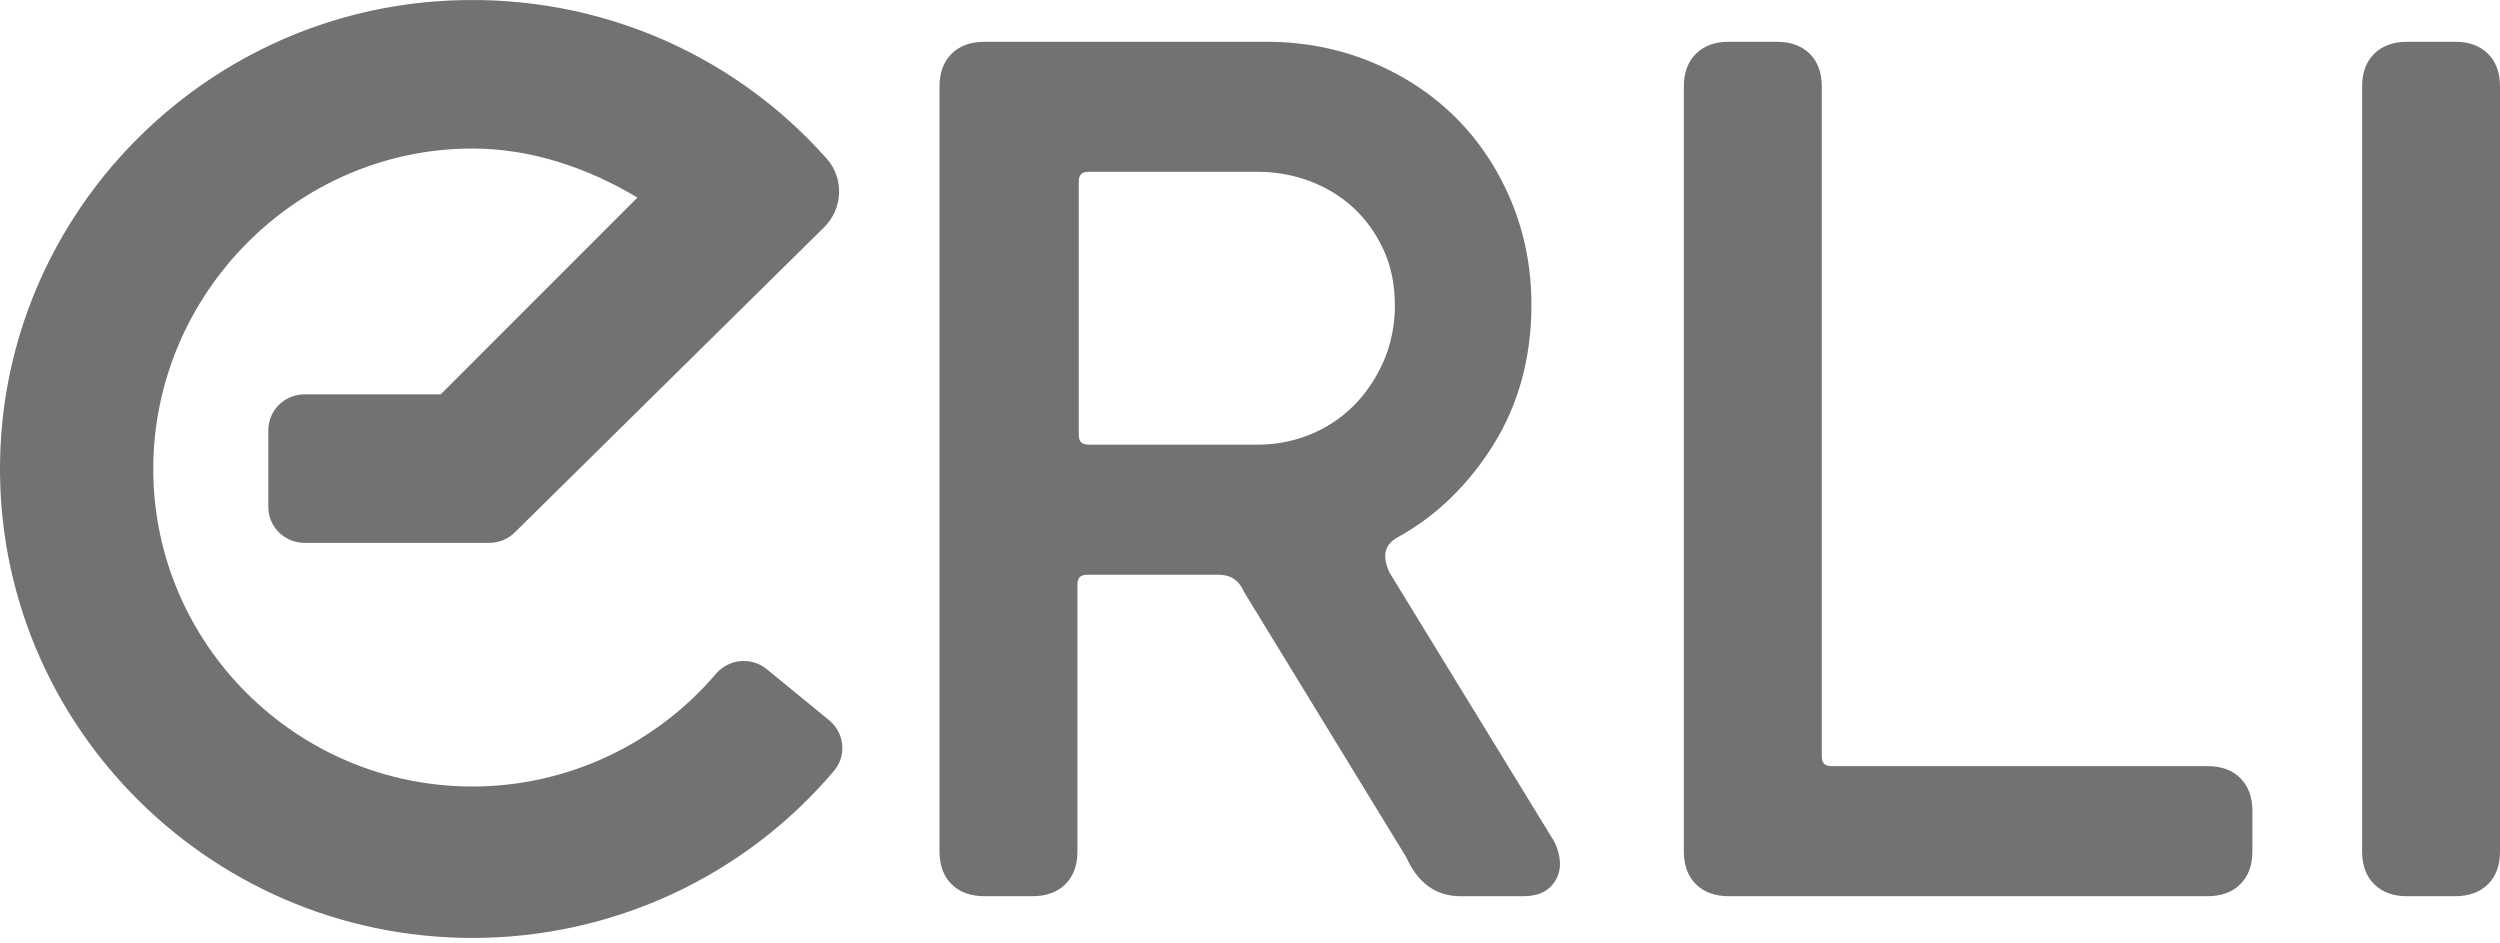
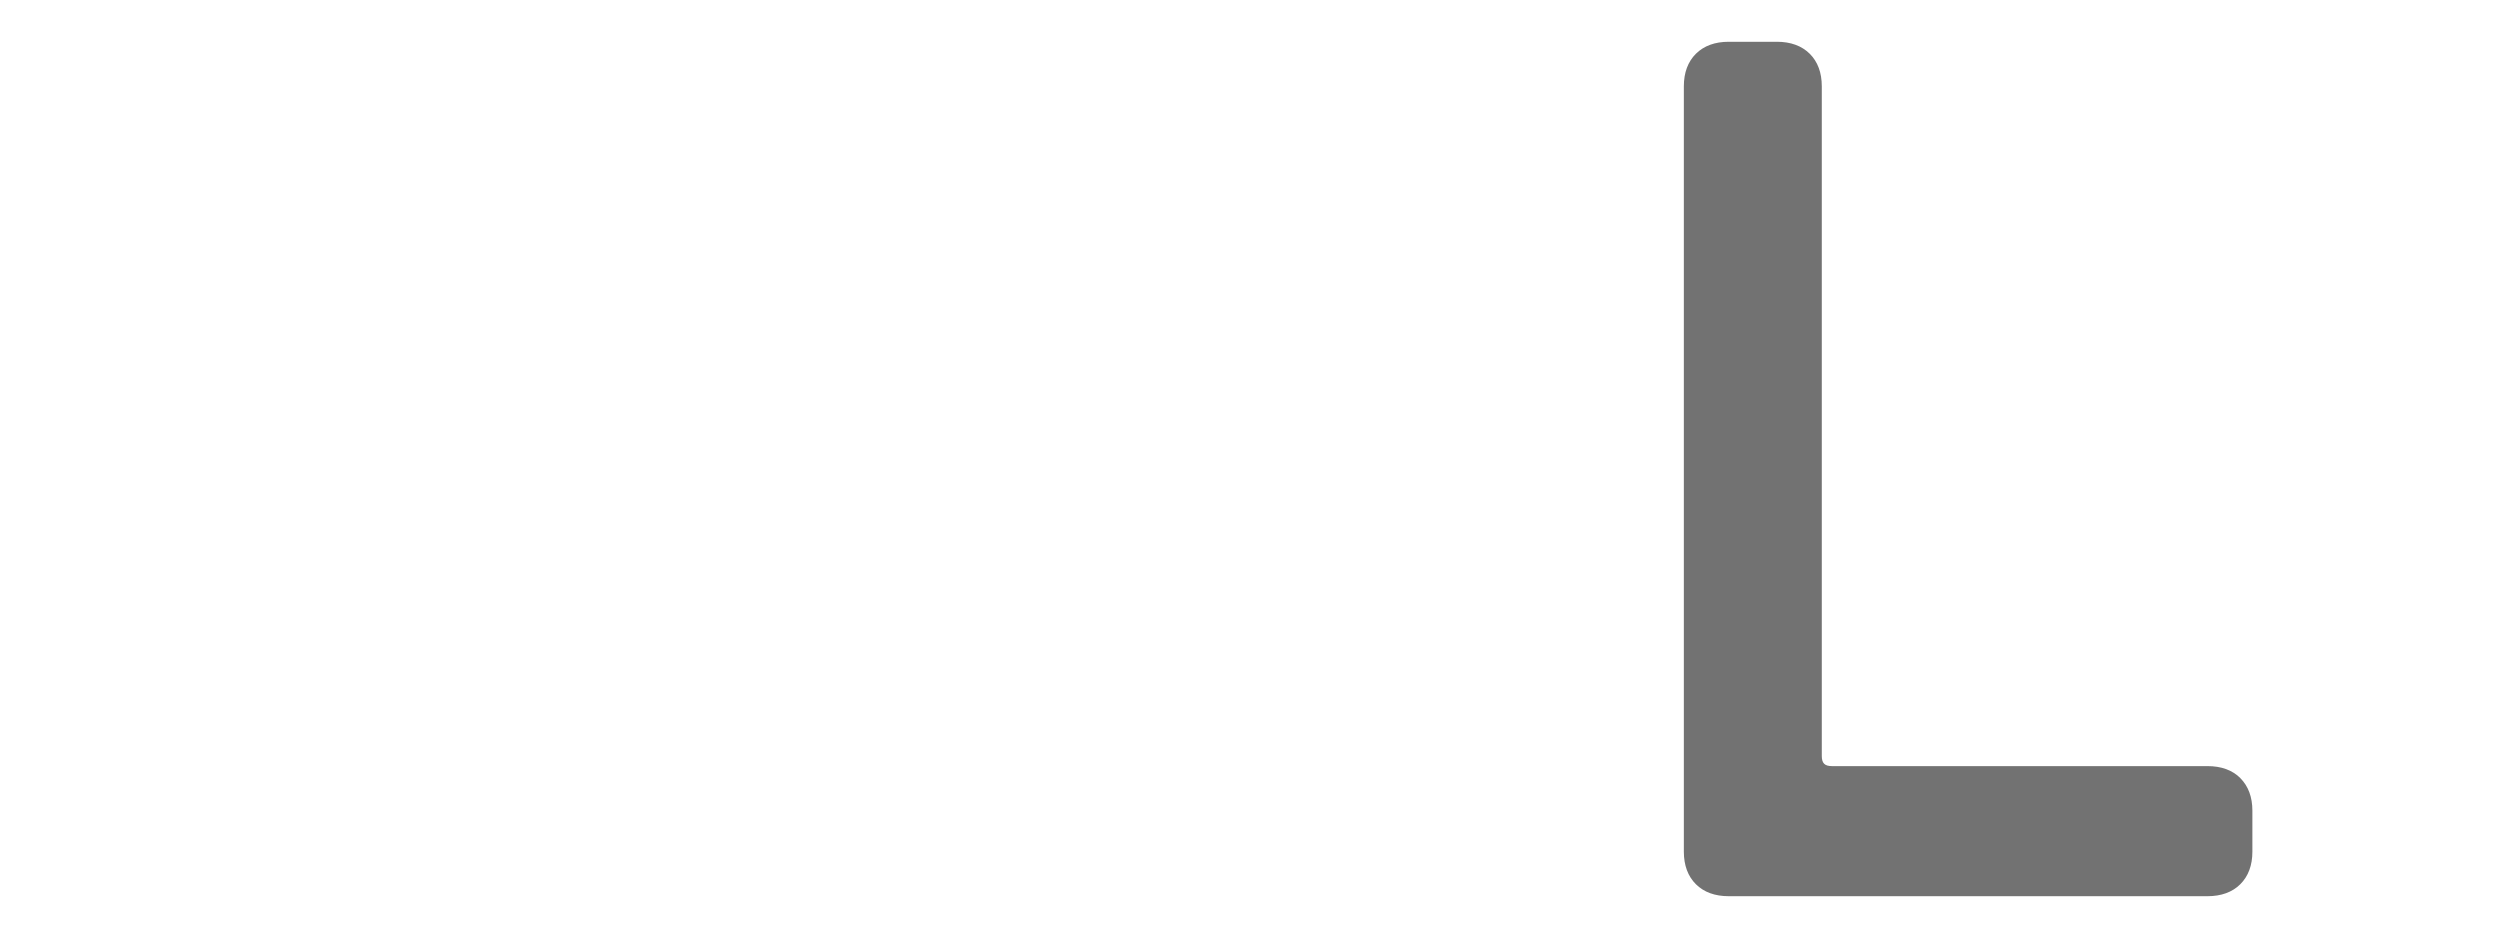
<svg xmlns="http://www.w3.org/2000/svg" width="106" height="40" viewBox="0 0 106 40" fill="none">
-   <path d="M65.91 35.698L58.911 24.27C58.591 23.566 58.7 23.094 59.254 22.785C60.885 21.89 62.253 20.567 63.323 18.853C64.391 17.138 64.933 15.142 64.933 12.925C64.933 11.371 64.644 9.891 64.075 8.525C63.505 7.161 62.71 5.965 61.709 4.973C60.709 3.98 59.504 3.189 58.13 2.623C56.755 2.058 55.263 1.771 53.697 1.771H41.739C41.155 1.771 40.687 1.942 40.348 2.279C40.009 2.616 39.836 3.081 39.836 3.66V36.11C39.836 36.69 40.009 37.155 40.347 37.491C40.686 37.828 41.153 37.999 41.738 37.999H43.781C44.364 37.999 44.831 37.828 45.171 37.491C45.511 37.154 45.683 36.69 45.683 36.11V24.797C45.683 24.492 45.809 24.368 46.114 24.368H51.657C52.178 24.368 52.533 24.603 52.743 25.092L59.625 36.346C60.116 37.443 60.889 37.999 61.922 37.999H64.606C65.244 37.999 65.702 37.768 65.962 37.314C66.219 36.867 66.203 36.323 65.91 35.699V35.698ZM59.144 12.924C59.144 13.784 58.982 14.592 58.661 15.325C58.338 16.057 57.907 16.694 57.38 17.217C56.852 17.741 56.232 18.149 55.533 18.429C54.834 18.711 54.098 18.853 53.344 18.853H46.17C45.864 18.853 45.739 18.729 45.739 18.425V7.713C45.739 7.408 45.864 7.285 46.17 7.285H53.344C54.097 7.285 54.835 7.419 55.536 7.68C56.232 7.942 56.853 8.321 57.383 8.808C57.908 9.294 58.339 9.892 58.659 10.584C58.98 11.278 59.141 12.066 59.141 12.925L59.144 12.924Z" fill="#727272" />
  <path d="M94.991 32.991C94.652 32.654 94.183 32.483 93.6 32.483H77.675C77.369 32.483 77.244 32.36 77.244 32.055V3.66C77.244 3.081 77.072 2.617 76.732 2.279C76.392 1.942 75.924 1.771 75.341 1.771H73.298C72.715 1.771 72.248 1.942 71.907 2.279C71.568 2.616 71.395 3.079 71.395 3.66V36.11C71.395 36.69 71.568 37.155 71.906 37.491C72.245 37.828 72.712 37.999 73.297 37.999H93.597C94.182 37.999 94.65 37.828 94.989 37.491C95.328 37.154 95.501 36.69 95.501 36.11V34.373C95.501 33.795 95.328 33.331 94.989 32.992L94.991 32.991Z" fill="#727272" />
-   <path d="M105.49 2.279C105.15 1.942 104.683 1.771 104.1 1.771H102.057C101.474 1.771 101.006 1.942 100.666 2.279C100.326 2.616 100.154 3.079 100.154 3.66V36.11C100.154 36.69 100.326 37.155 100.665 37.491C101.003 37.828 101.471 37.999 102.056 37.999H104.098C104.683 37.999 105.15 37.828 105.489 37.491C105.829 37.154 106.001 36.69 106.001 36.11V3.66C106.001 3.081 105.829 2.617 105.489 2.279H105.49Z" fill="#727272" />
-   <path d="M35.154 30.537L32.509 28.372C31.859 27.84 30.901 27.931 30.358 28.568C27.798 31.571 24.038 33.348 20.032 33.348C12.569 33.348 6.498 27.291 6.498 19.884C6.498 12.477 12.569 6.298 20.032 6.298C22.547 6.298 24.952 7.134 27.027 8.378L18.686 16.72H12.911C12.063 16.72 11.376 17.402 11.376 18.243V21.494C11.376 22.336 12.063 23.017 12.911 23.017H20.744C21.149 23.017 21.539 22.858 21.826 22.575L34.942 9.637C35.742 8.847 35.798 7.567 35.052 6.726C30.955 2.108 24.917 -0.408 18.535 0.054C8.478 0.782 0.481 8.958 0.021 18.96C-0.501 30.343 8.677 39.769 20.032 39.769C25.989 39.769 31.576 37.155 35.363 32.682C35.909 32.038 35.808 31.072 35.154 30.538" fill="#727272" />
</svg>